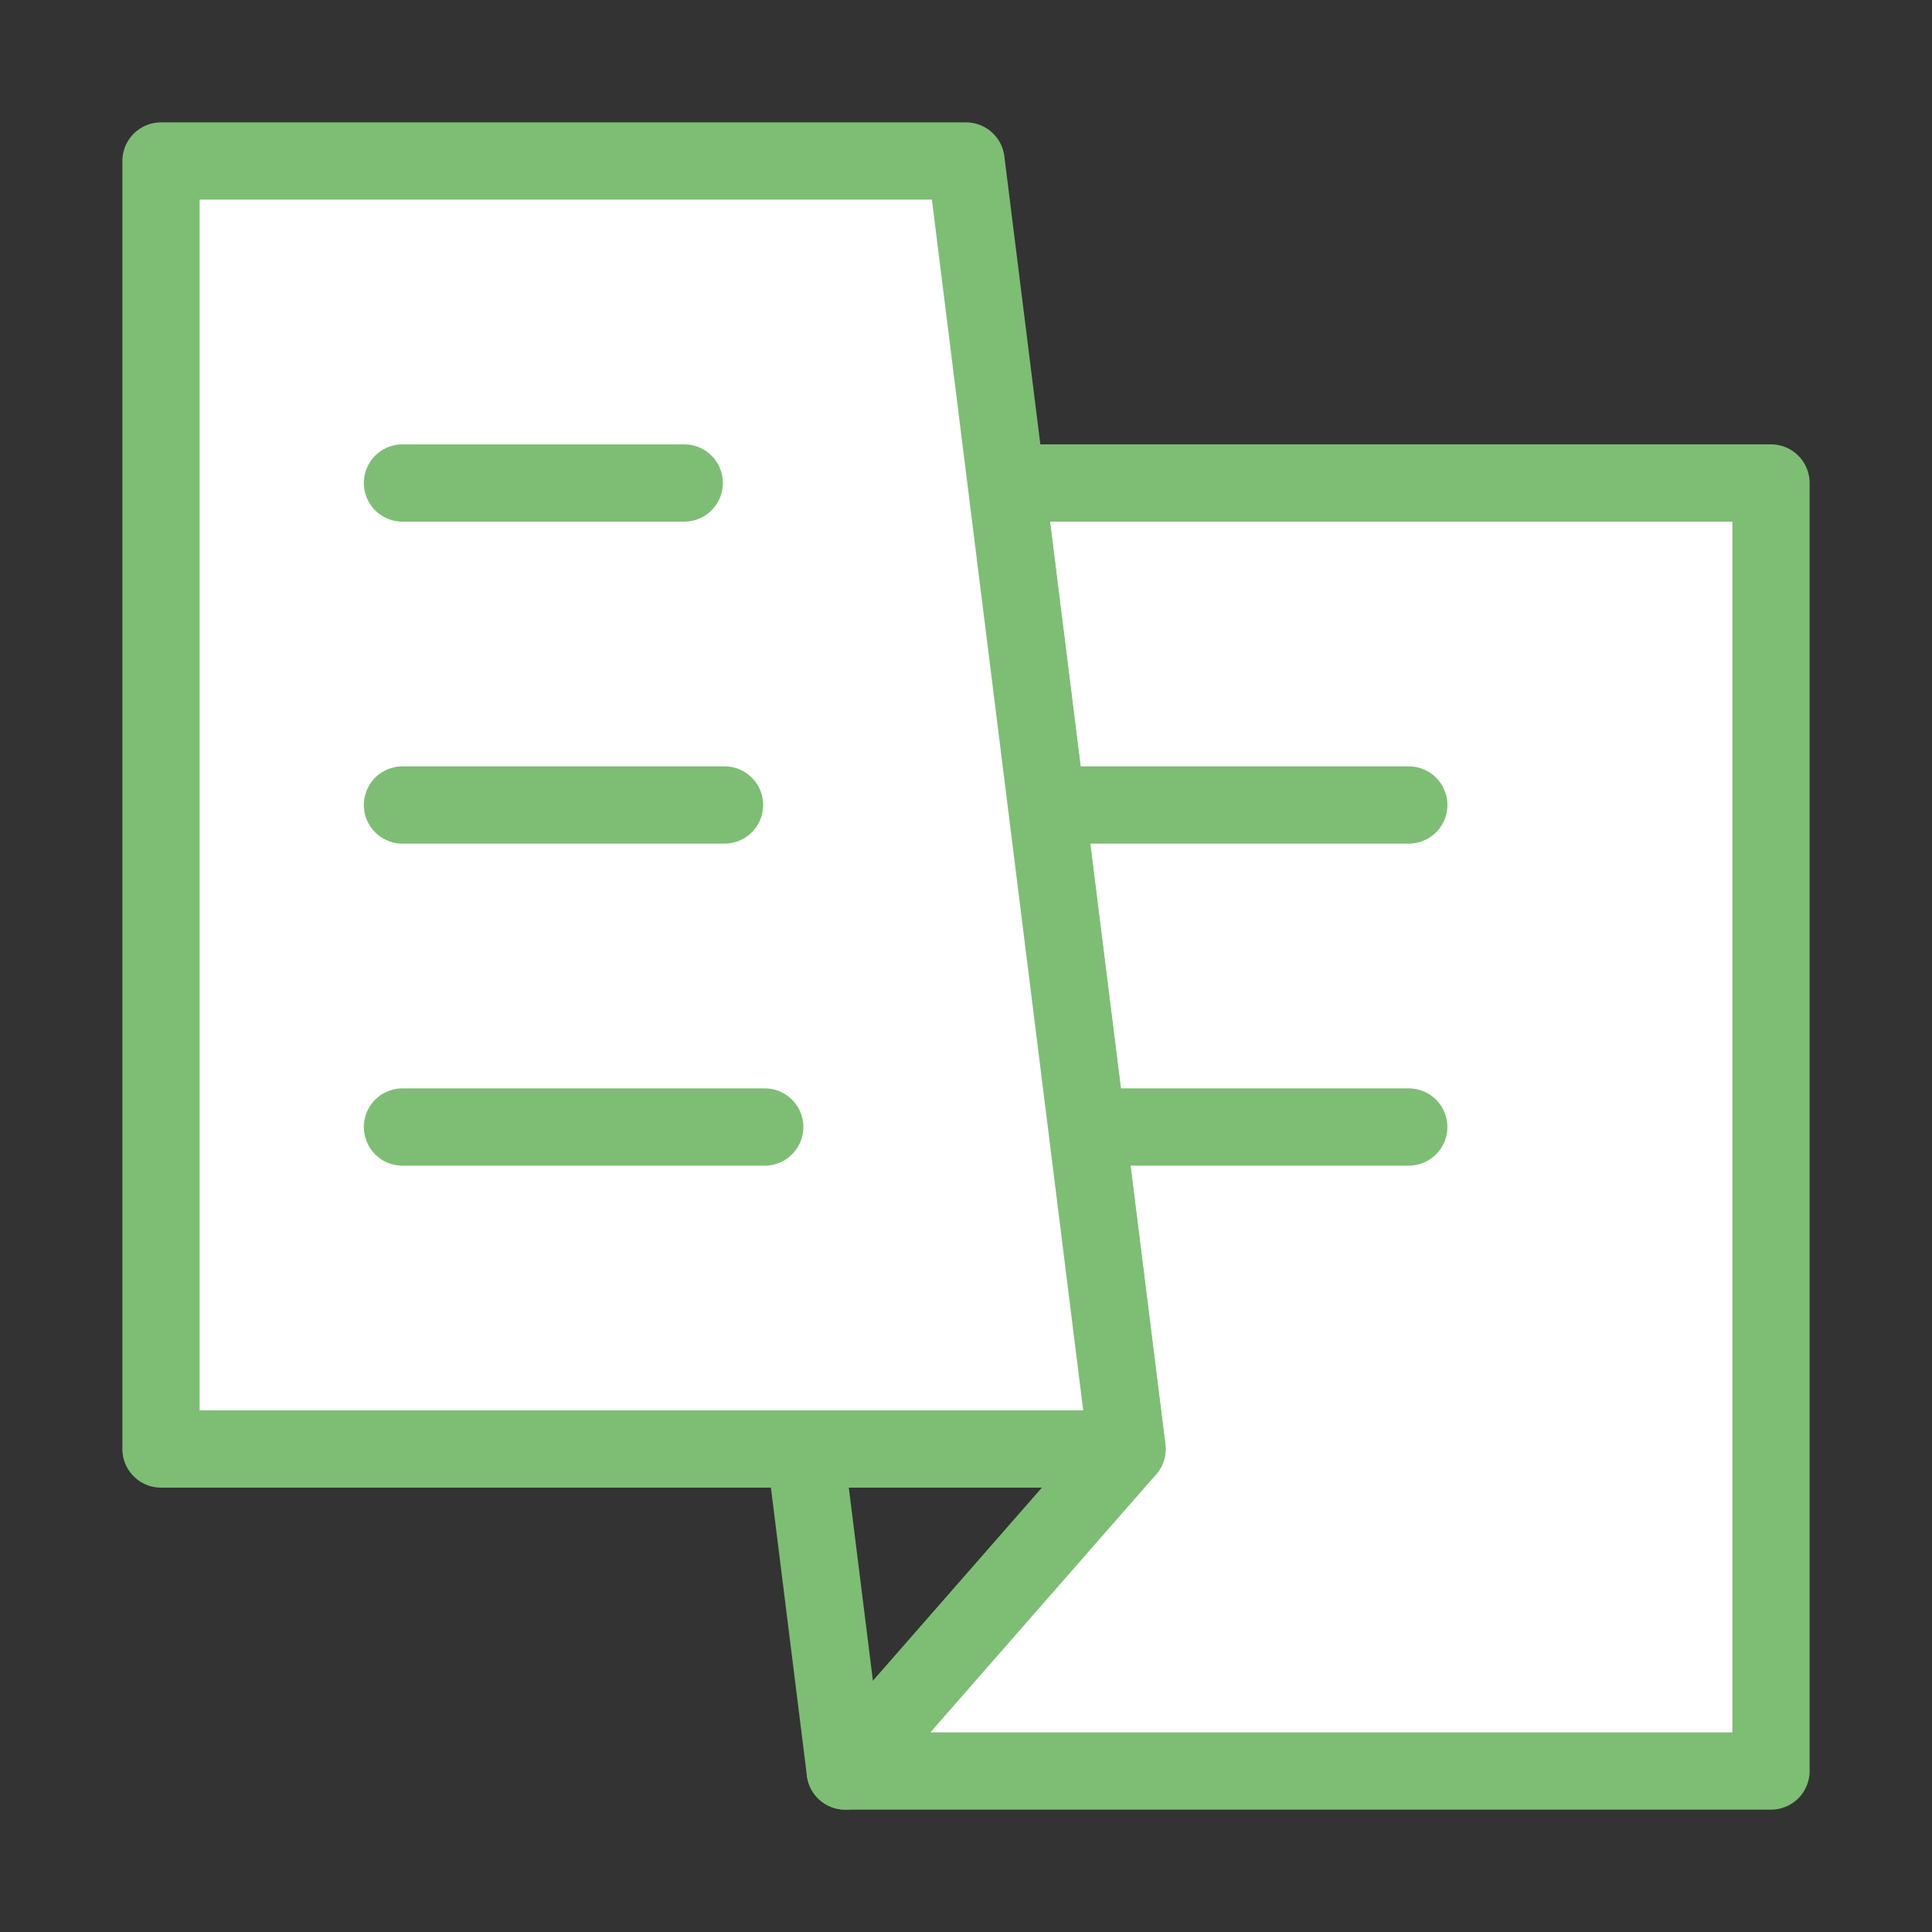
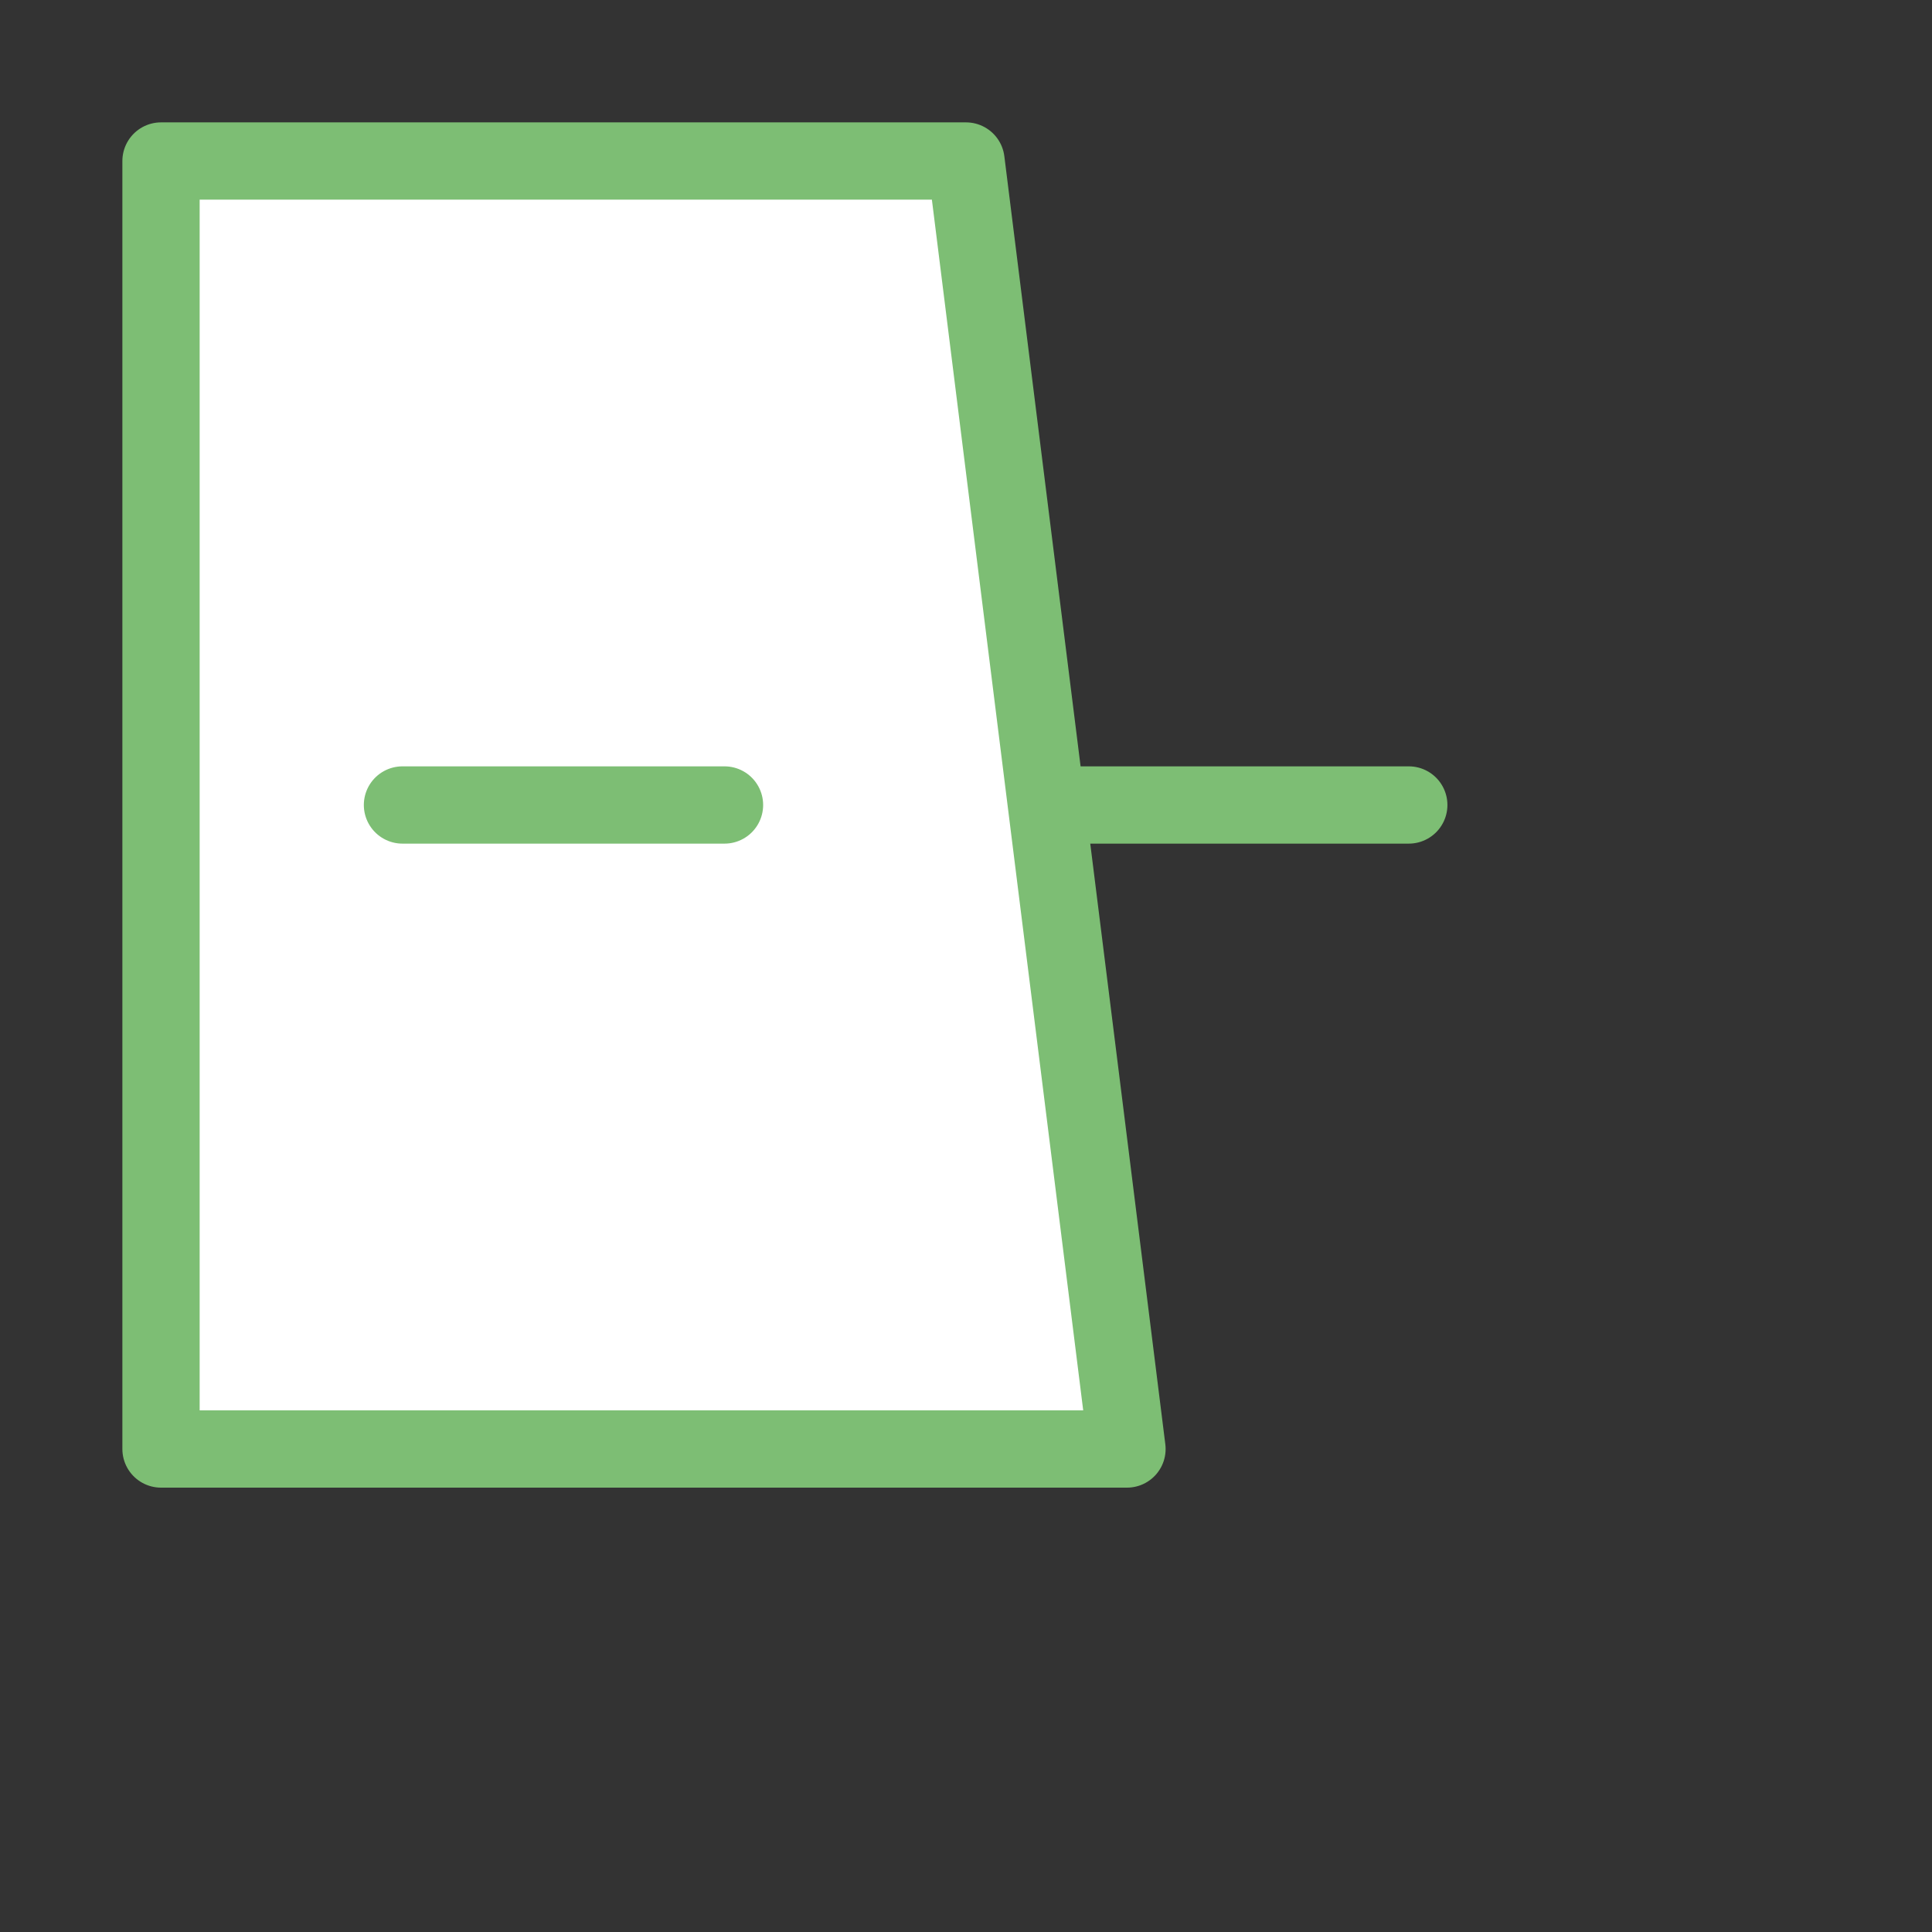
<svg xmlns="http://www.w3.org/2000/svg" width="50" height="50" viewBox="0 0 50 50" fill="none">
  <rect x="0" y="0" width="50" height="50" fill="#333333" stroke="none" />
-   <path d="M21.875 45.833L20.834 37.5" stroke="#7DBE74" stroke-width="2" stroke-linecap="round" stroke-linejoin="round" />
-   <path d="M45.833 45.833V12.5H26.042L27.083 20.833L28.125 29.167L29.167 37.5L21.875 45.833H45.833Z" fill="white" stroke="#7DBE74" stroke-width="2" stroke-linecap="round" stroke-linejoin="round" />
-   <path d="M28.125 29.167H36.458" stroke="#7DBE74" stroke-width="2" stroke-linecap="round" stroke-linejoin="round" />
  <path d="M27.084 20.833H36.459" stroke="#7DBE74" stroke-width="2" stroke-linecap="round" stroke-linejoin="round" />
  <path d="M4.167 4.167H25L26.041 12.5L27.083 20.834L28.125 29.167L29.166 37.5H20.833H4.167V4.167Z" fill="white" stroke="#7DBE74" stroke-width="2" stroke-linecap="round" stroke-linejoin="round" />
-   <path d="M10.416 12.5H17.708" stroke="#7DBE74" stroke-width="2" stroke-linecap="round" stroke-linejoin="round" />
  <path d="M10.416 20.833H18.75" stroke="#7DBE74" stroke-width="2" stroke-linecap="round" stroke-linejoin="round" />
-   <path d="M10.416 29.167H19.791" stroke="#7DBE74" stroke-width="2" stroke-linecap="round" stroke-linejoin="round" />
</svg>